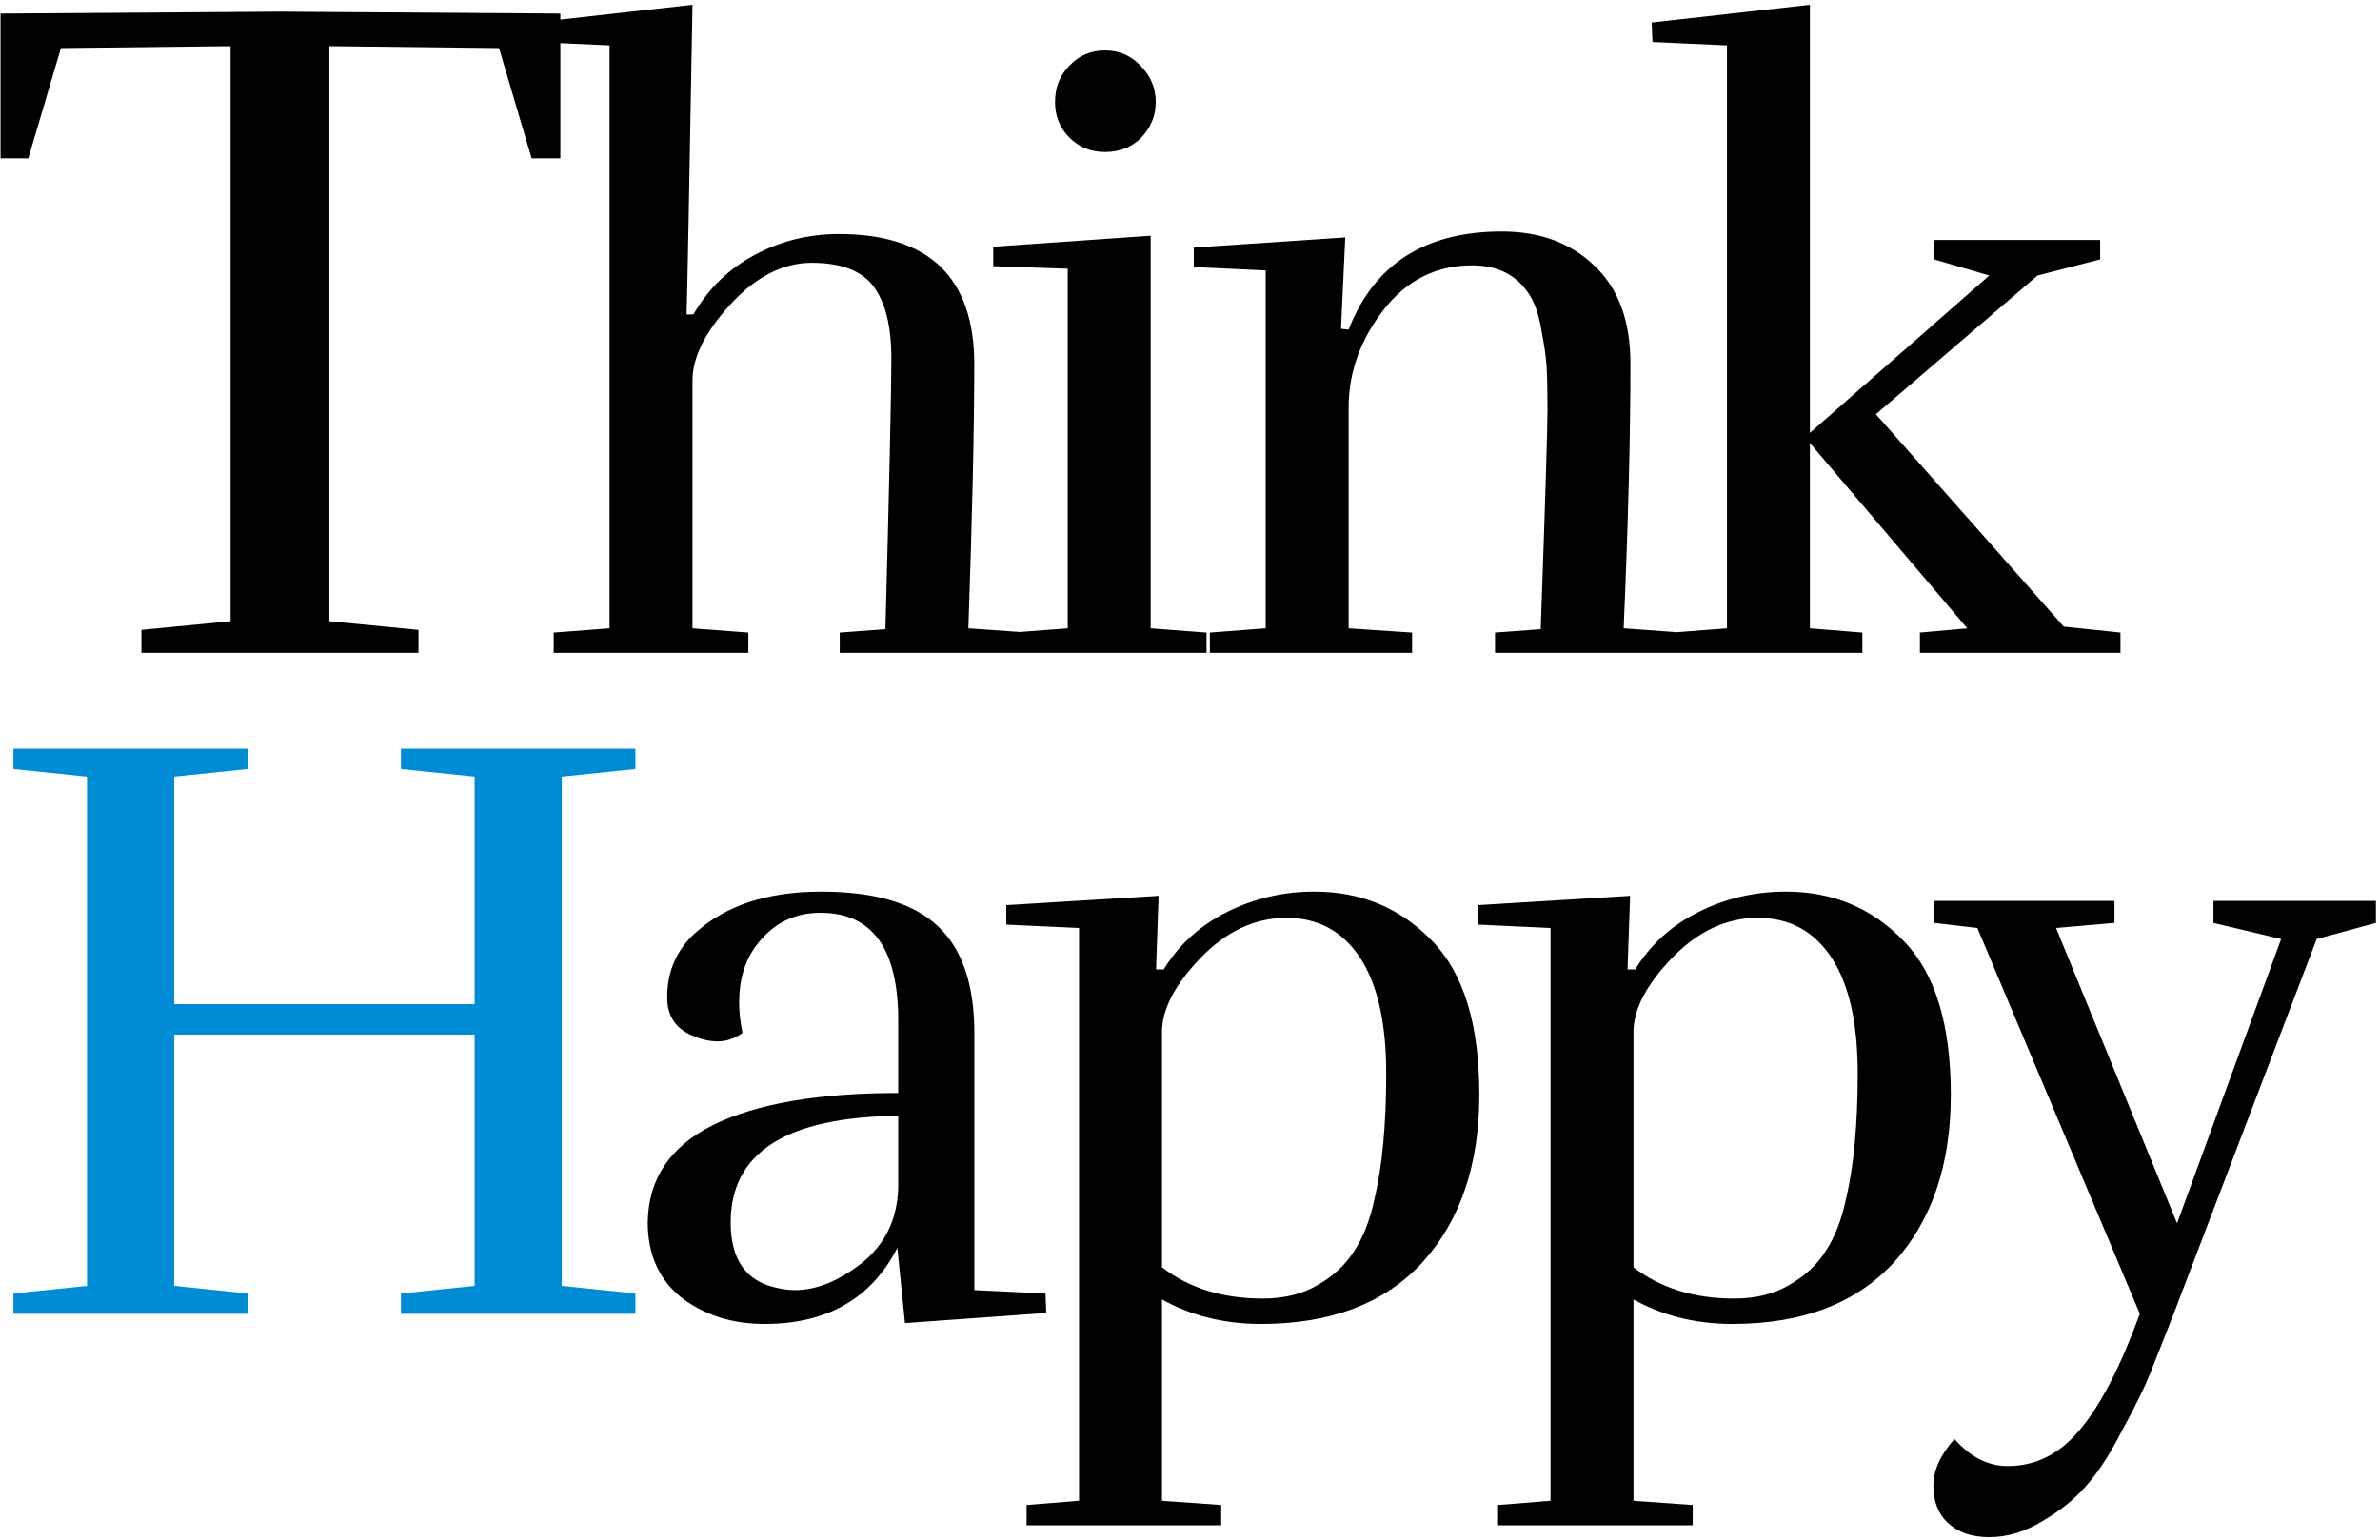
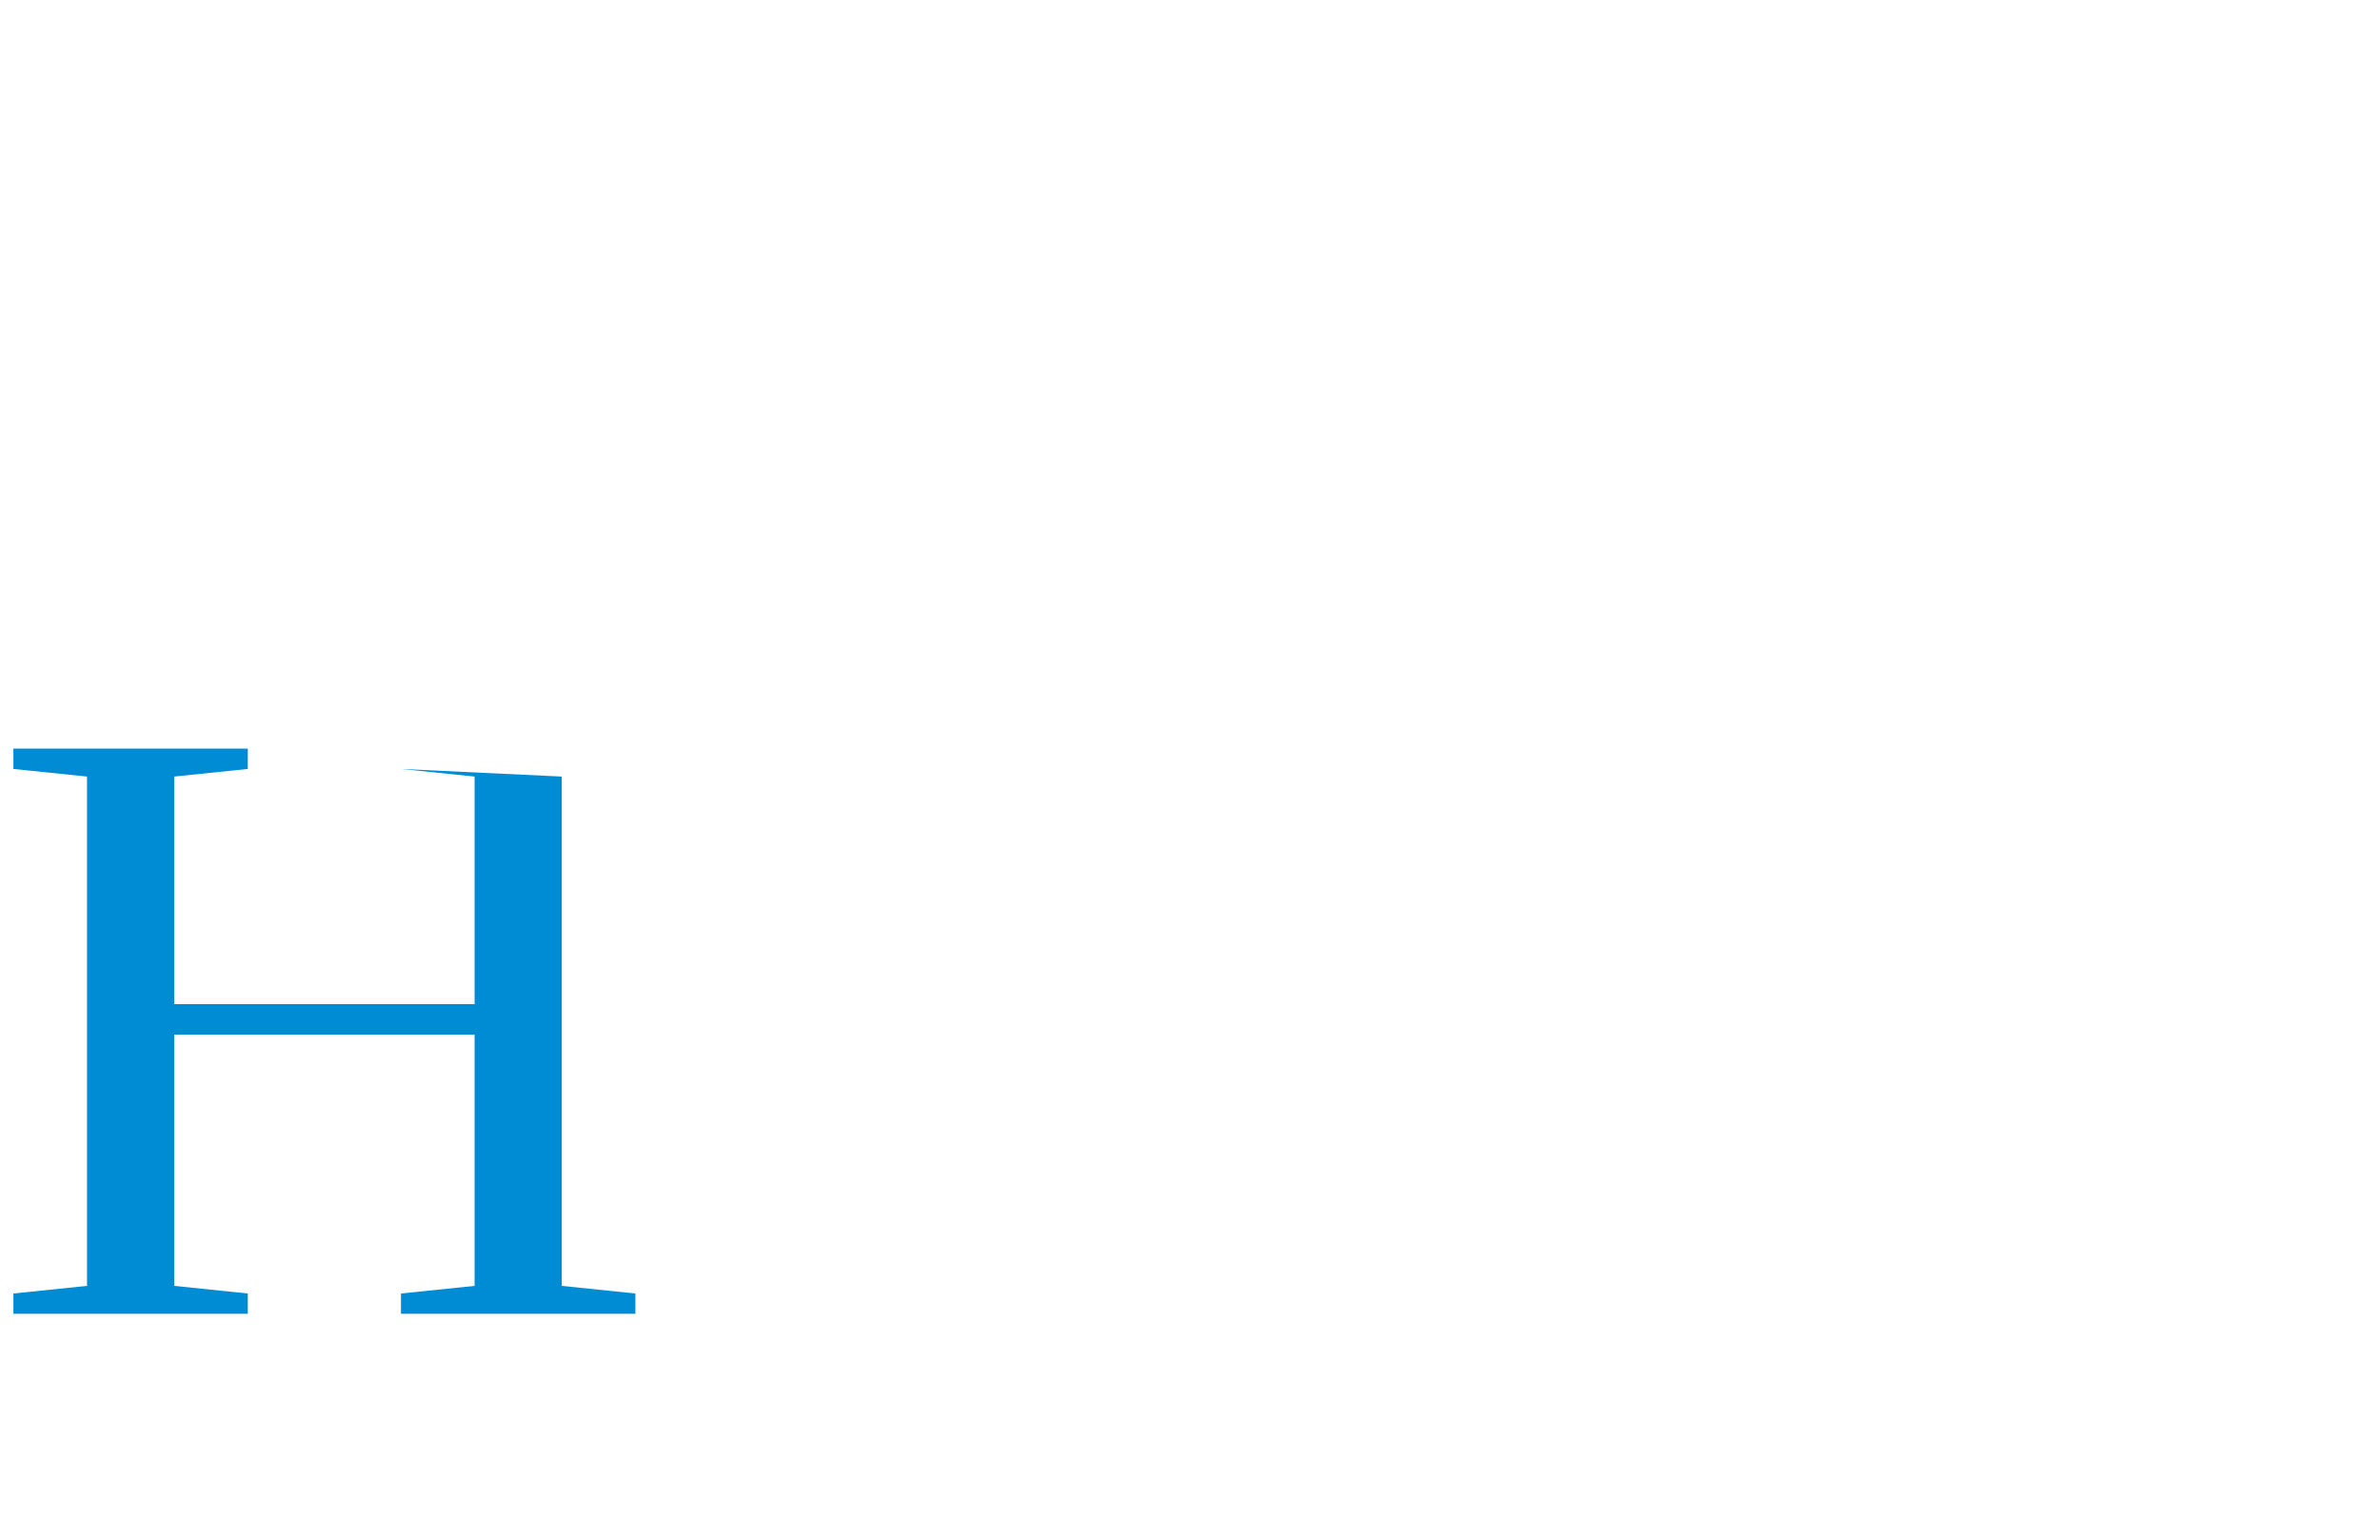
<svg xmlns="http://www.w3.org/2000/svg" width="360" height="233" viewBox="0 0 360 233" fill="none">
-   <path d="M84.761 23.949H80.411L75.481 7.274L49.816 6.984V93.984L63.301 95.289V98.769H21.396V95.289L34.881 93.984V6.984L9.216 7.274L4.286 23.949H0.081V2.054L42.421 1.764L84.761 2.054V23.949ZM126.889 35.409C140.542 35.409 147.369 41.98 147.369 55.121C147.369 64.593 147.07 77.905 146.473 95.057L155.561 95.697V98.769H127.017V95.697L133.929 95.185C134.526 72.657 134.825 59.004 134.825 54.225C134.825 49.361 133.929 45.734 132.137 43.345C130.345 40.956 127.23 39.761 122.793 39.761C118.441 39.761 114.345 41.852 110.505 46.033C106.665 50.214 104.745 54.054 104.745 57.553V95.057L113.193 95.697V98.769H83.753V95.697L92.201 95.057V6.865L80.937 6.353L80.809 3.409L104.745 0.721C104.233 29.99 103.934 45.606 103.849 47.569H104.873C107.177 43.644 110.249 40.657 114.089 38.609C118.014 36.476 122.281 35.409 126.889 35.409ZM174.818 15.441C174.818 17.489 174.092 19.281 172.642 20.817C171.191 22.268 169.356 22.993 167.138 22.993C165.004 22.993 163.212 22.268 161.762 20.817C160.311 19.366 159.586 17.574 159.586 15.441C159.586 13.222 160.311 11.388 161.762 9.937C163.212 8.401 165.004 7.633 167.138 7.633C169.271 7.633 171.063 8.401 172.514 9.937C174.05 11.473 174.818 13.308 174.818 15.441ZM153.058 98.769V95.697L161.506 95.057V40.657L150.242 40.273V37.329L174.05 35.665V95.057L182.498 95.697V98.769H153.058ZM203.995 49.873C207.835 39.974 215.557 35.025 227.163 35.025C232.965 35.025 237.659 36.774 241.243 40.273C244.827 43.686 246.619 48.593 246.619 54.993C246.619 66.001 246.277 79.356 245.595 95.057L254.427 95.697V98.769H226.139V95.697L233.051 95.185C233.733 75.9 234.075 64.849 234.075 62.033C234.075 59.217 234.032 57.084 233.947 55.633C233.861 54.097 233.605 52.262 233.179 50.129C232.837 47.91 232.283 46.161 231.515 44.881C229.637 41.724 226.693 40.145 222.683 40.145C217.221 40.145 212.741 42.406 209.243 46.929C205.744 51.452 203.995 56.358 203.995 61.649V95.057L213.595 95.697V98.769H183.003V95.697L191.451 95.057V40.913L180.571 40.401V37.457L203.483 35.921L202.843 49.745L203.995 49.873ZM292.583 36.305H317.671V39.249L308.199 41.681L283.751 62.673L312.167 94.801L320.743 95.697V98.769H290.407V95.697L297.575 95.057L273.767 67.025V95.057L281.703 95.697V98.769H252.903V95.697L261.223 95.057V6.865L249.959 6.353L249.831 3.409L273.767 0.721V65.489L300.903 41.681L292.583 39.249V36.305ZM110.52 184.945C110.52 190.492 112.781 193.777 117.304 194.801C118.328 195.057 119.309 195.185 120.248 195.185C123.491 195.185 126.861 193.82 130.36 191.089C133.859 188.273 135.693 184.518 135.864 179.825V168.817C118.968 168.988 110.52 174.364 110.52 184.945ZM115.64 200.305C110.776 200.305 106.595 198.982 103.096 196.337C99.683 193.606 97.976 189.809 97.976 184.945C98.061 178.374 101.347 173.468 107.832 170.225C114.403 166.982 123.747 165.361 135.864 165.361V154.353C135.864 143.516 131.939 138.097 124.088 138.097C120.077 138.097 116.835 139.761 114.36 143.089C112.653 145.393 111.8 148.252 111.8 151.665C111.8 153.116 111.971 154.652 112.312 156.273C111.117 157.126 109.88 157.553 108.6 157.553C107.405 157.553 106.211 157.297 105.016 156.785C102.285 155.761 100.92 153.798 100.92 150.897C100.92 146.972 102.328 143.729 105.144 141.169C109.752 136.988 116.109 134.897 124.216 134.897C132.323 134.897 138.211 136.646 141.88 140.145C145.549 143.558 147.384 148.977 147.384 156.401V195.185L158.136 195.697L158.264 198.641L136.888 200.177L135.736 188.785C131.811 196.465 125.112 200.305 115.64 200.305ZM175.761 156.145V191.729C179.857 194.886 184.934 196.465 190.993 196.465C194.236 196.465 197.009 195.782 199.313 194.417C201.702 193.052 203.537 191.345 204.817 189.297C206.182 187.249 207.206 184.646 207.889 181.489C209.084 176.454 209.681 170.097 209.681 162.417C209.681 154.737 208.358 148.892 205.713 144.881C203.068 140.87 199.356 138.865 194.577 138.865C189.798 138.865 185.446 140.913 181.521 145.009C177.681 149.02 175.761 152.732 175.761 156.145ZM198.801 134.897C205.884 134.897 211.814 137.372 216.593 142.321C221.372 147.185 223.761 154.95 223.761 165.617C223.761 176.198 220.902 184.646 215.185 190.961C209.468 197.19 201.318 200.305 190.737 200.305C185.19 200.305 180.198 199.068 175.761 196.593V227.057L184.721 227.697V230.769H155.281V227.697L163.217 227.057V140.401L152.209 139.889V136.945L175.249 135.537L174.865 146.673H176.017C178.321 142.918 181.521 140.017 185.617 137.969C189.713 135.921 194.108 134.897 198.801 134.897ZM247.081 156.145V191.729C251.177 194.886 256.254 196.465 262.313 196.465C265.556 196.465 268.329 195.782 270.633 194.417C273.022 193.052 274.857 191.345 276.137 189.297C277.502 187.249 278.526 184.646 279.209 181.489C280.404 176.454 281.001 170.097 281.001 162.417C281.001 154.737 279.678 148.892 277.033 144.881C274.388 140.87 270.676 138.865 265.897 138.865C261.118 138.865 256.766 140.913 252.841 145.009C249.001 149.02 247.081 152.732 247.081 156.145ZM270.121 134.897C277.204 134.897 283.134 137.372 287.913 142.321C292.692 147.185 295.081 154.95 295.081 165.617C295.081 176.198 292.222 184.646 286.505 190.961C280.788 197.19 272.638 200.305 262.057 200.305C256.51 200.305 251.518 199.068 247.081 196.593V227.057L256.041 227.697V230.769H226.601V227.697L234.537 227.057V140.401L223.529 139.889V136.945L246.569 135.537L246.185 146.673H247.337C249.641 142.918 252.841 140.017 256.937 137.969C261.033 135.921 265.428 134.897 270.121 134.897ZM315.481 224.881C313.774 226.844 311.598 228.593 308.953 230.129C306.308 231.75 303.62 232.561 300.889 232.561C298.244 232.561 296.153 231.836 294.617 230.385C293.166 229.02 292.441 227.142 292.441 224.753C292.441 222.449 293.508 220.102 295.641 217.713C298.03 220.444 300.718 221.809 303.705 221.809C307.972 221.809 311.641 219.932 314.713 216.177C317.785 212.508 320.772 206.705 323.673 198.769L299.097 140.401L292.569 139.633V136.305H319.833V139.633L311.001 140.401L329.305 185.073L345.049 142.065L334.809 139.633V136.305H359.385V139.633L350.425 142.065L328.793 198.769C327.257 202.694 326.062 205.724 325.209 207.857C324.356 209.99 322.948 212.849 320.985 216.433C319.108 220.102 317.273 222.918 315.481 224.881Z" fill="black" />
-   <path d="M96.108 198.769H60.652V195.697L71.788 194.545V156.529H26.348V194.545L37.484 195.697V198.769H2.028V195.697L13.164 194.545V117.489L2.028 116.337V113.265H37.484V116.337L26.348 117.489V151.921H71.788V117.489L60.652 116.337V113.265H96.108V116.337L84.972 117.489V194.545L96.108 195.697V198.769Z" fill="#008BD5" />
+   <path d="M96.108 198.769H60.652V195.697L71.788 194.545V156.529H26.348V194.545L37.484 195.697V198.769H2.028V195.697L13.164 194.545V117.489L2.028 116.337V113.265H37.484V116.337L26.348 117.489V151.921H71.788V117.489L60.652 116.337V113.265V116.337L84.972 117.489V194.545L96.108 195.697V198.769Z" fill="#008BD5" />
</svg>